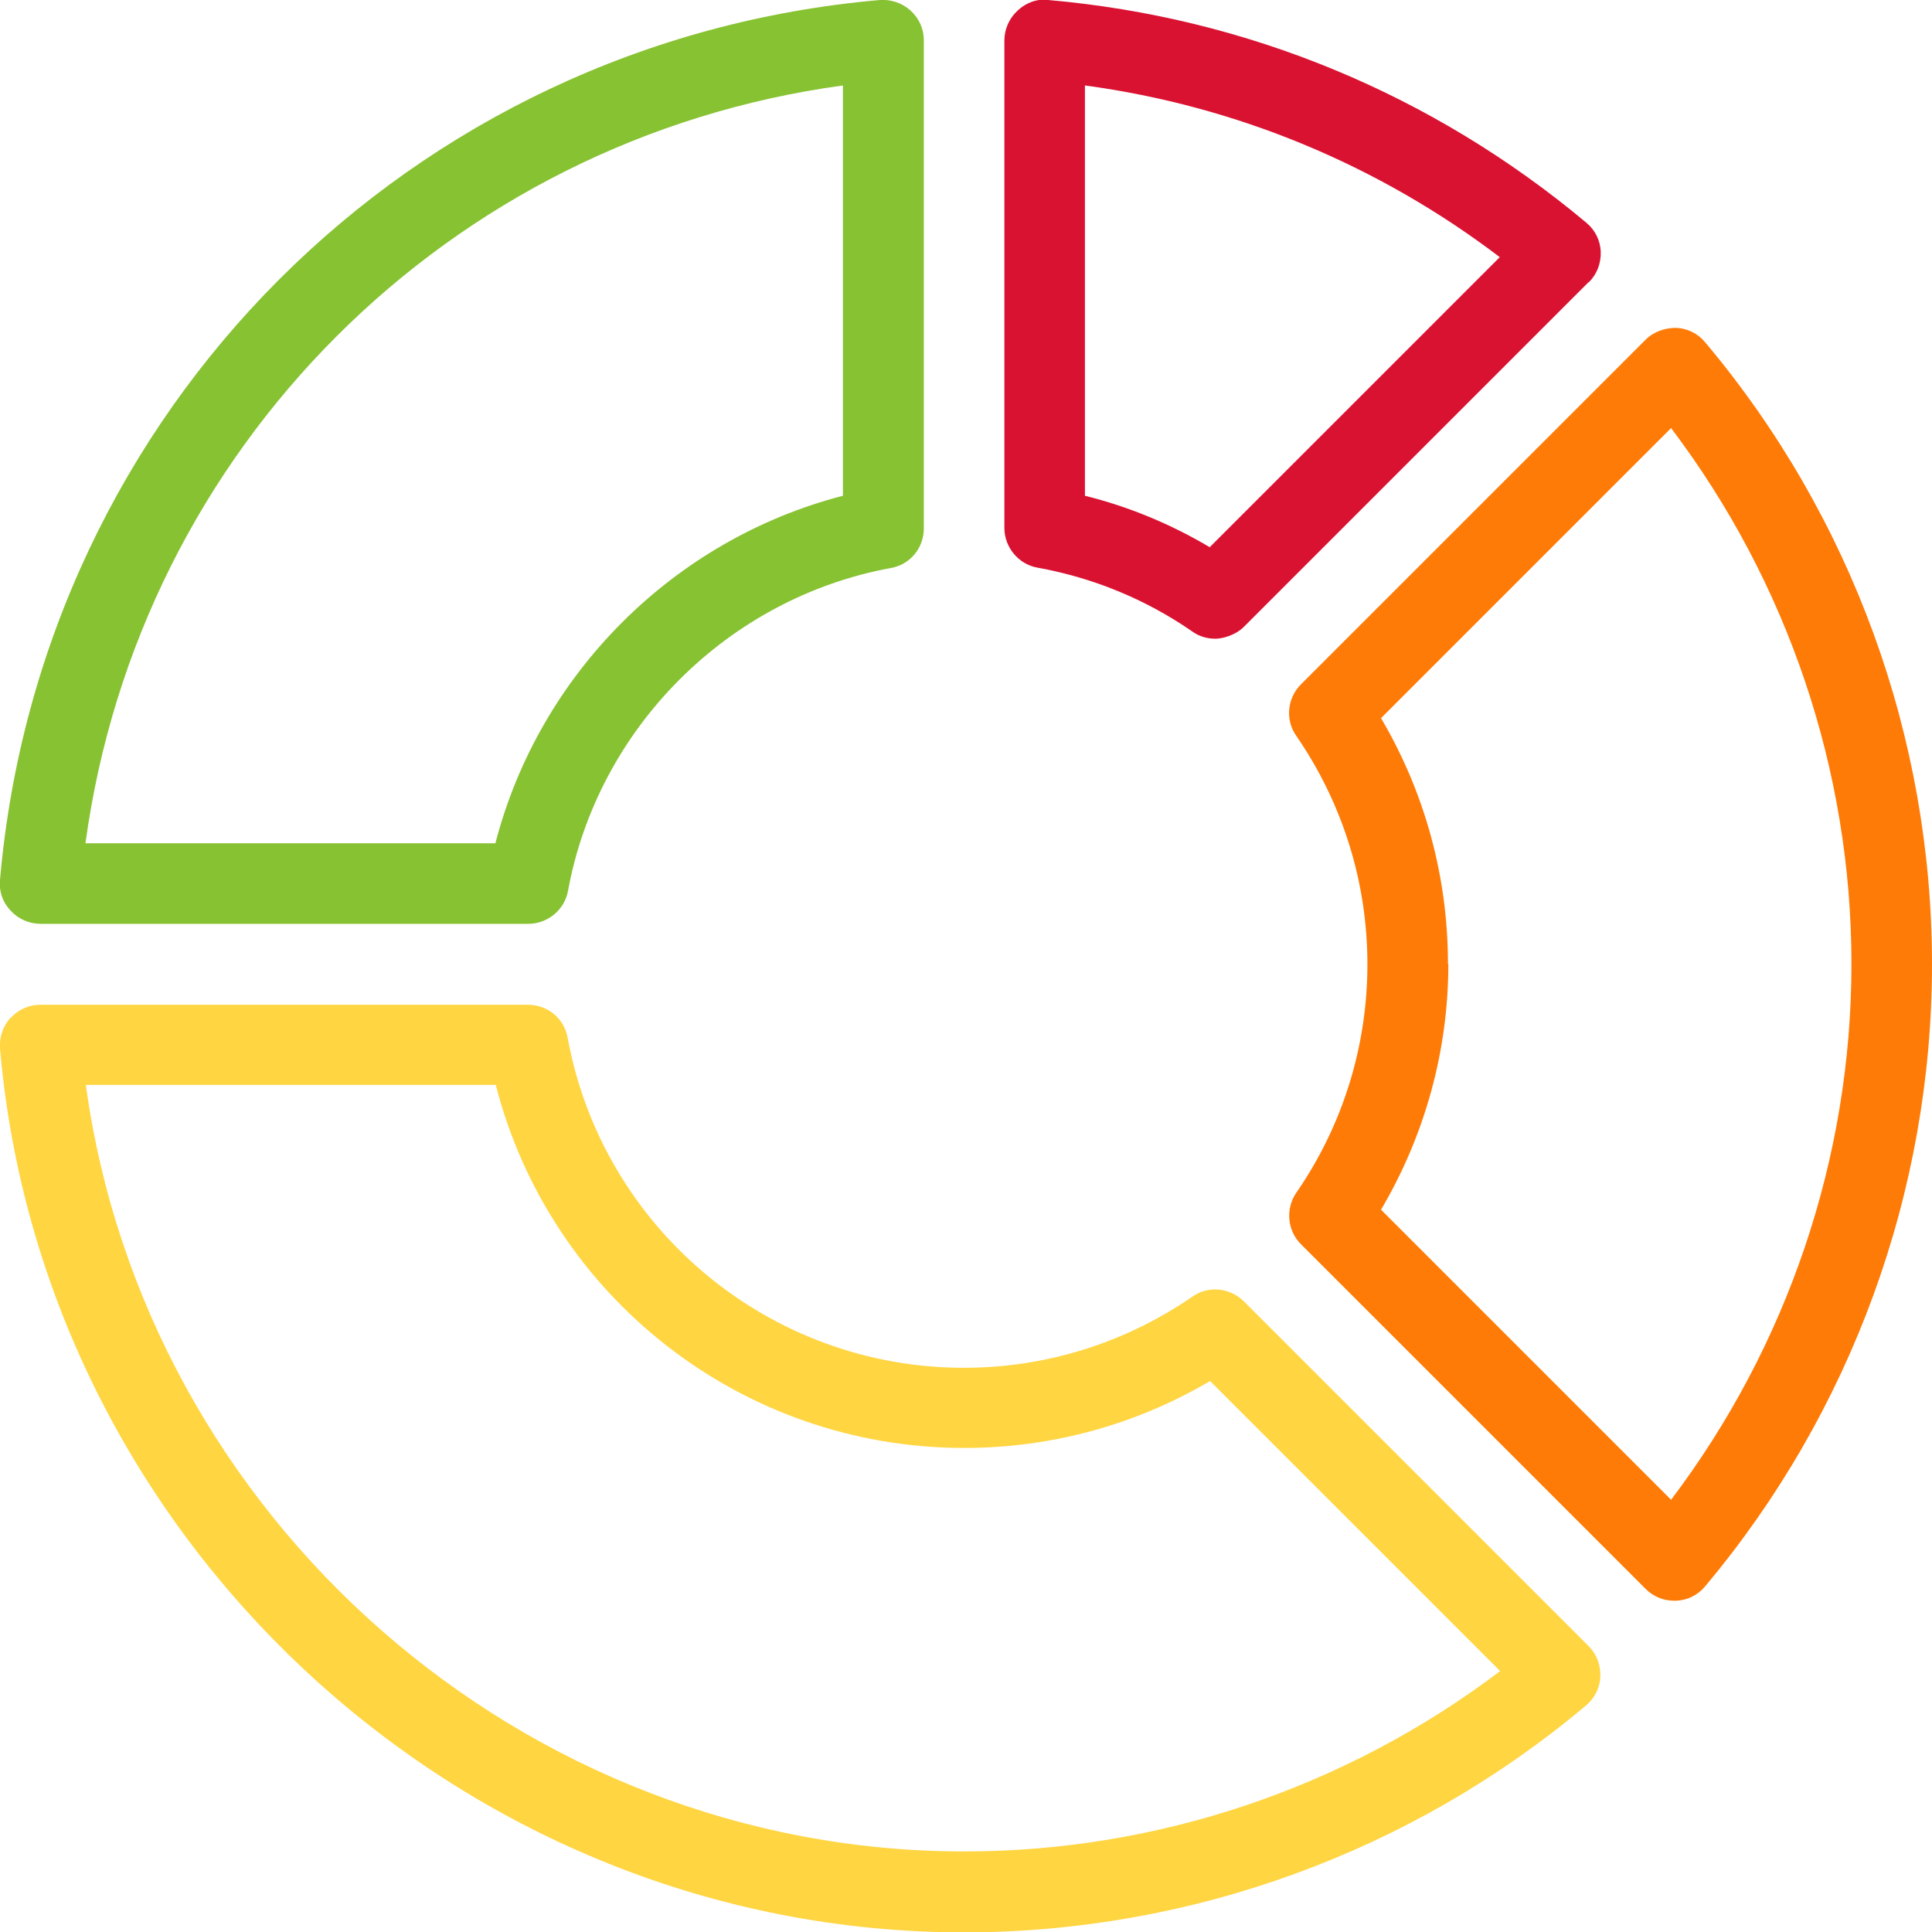
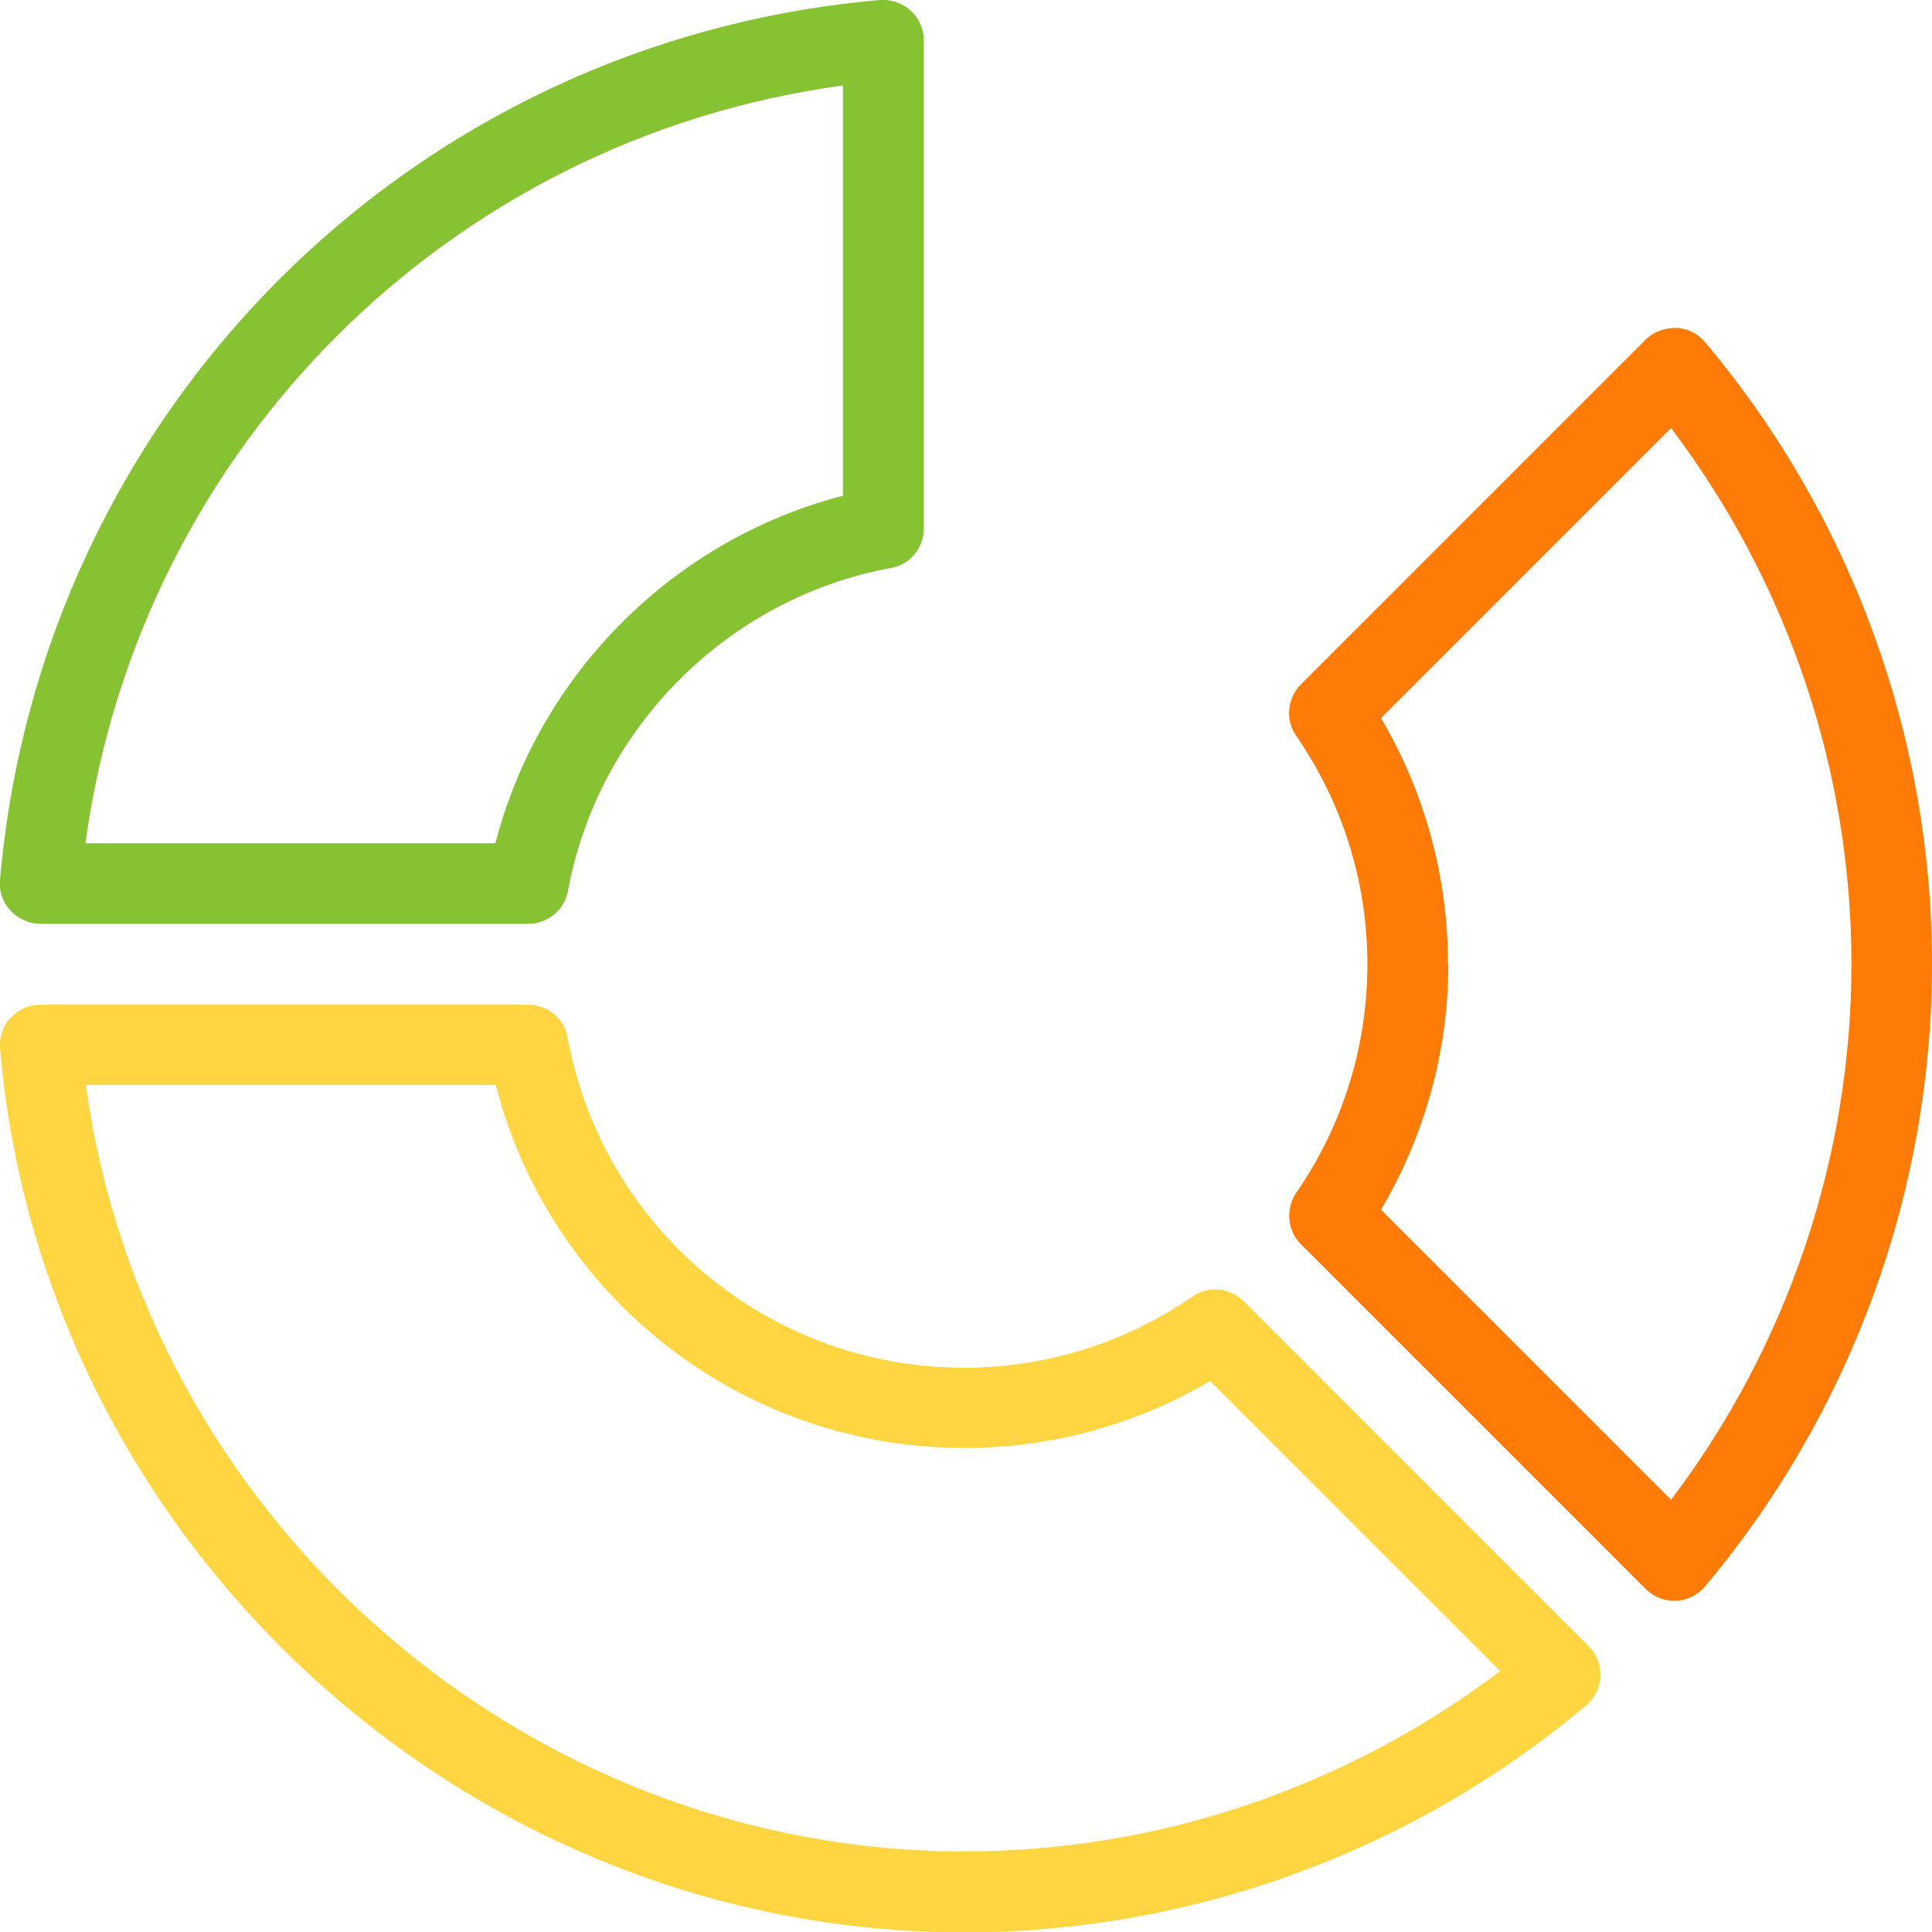
<svg xmlns="http://www.w3.org/2000/svg" id="Layer_1" data-name="Layer 1" version="1.1" viewBox="0 0 510.9 510.9">
  <defs>
    <style>
      .cls-1 {
        fill: #fe7b07;
      }

      .cls-1, .cls-2, .cls-3, .cls-4 {
        stroke-width: 0px;
      }

      .cls-2 {
        fill: #87c232;
      }

      .cls-3 {
        fill: #ffd542;
      }

      .cls-4 {
        fill: #da1232;
      }
    </style>
  </defs>
-   <path class="cls-4" d="M420.2,74.6c2.1-2.1,3.2-5,3.1-8-.1-3-1.5-5.8-3.8-7.7C379,25,329.8,4.6,277.2,0c-2.9-.4-5.9.7-8.1,2.8-2.2,2-3.5,4.9-3.5,7.9v128.9c0,5.1,3.7,9.6,8.7,10.5,14.9,2.7,28.7,8.4,41,16.9,1.8,1.3,3.9,1.9,6.1,1.9s5.5-1.1,7.5-3.1l91.2-91.2ZM396.6,68l-76.7,76.7c-10.3-6.1-21.3-10.7-33-13.6V22.6c40,5.4,77.6,21,109.7,45.4Z" />
  <path class="cls-2" d="M244.3,139.6V10.7c0-3-1.2-5.8-3.5-7.9-2.2-2-5.2-3-8.1-2.8C108.6,10.8,10.8,108.6,0,232.7c-.3,3,.7,5.9,2.8,8.1,2,2.2,4.9,3.5,7.9,3.5h129c5.1,0,9.6-3.7,10.5-8.7,7.9-43.1,42.3-77.5,85.4-85.4,5.1-.9,8.7-5.3,8.7-10.5ZM222.9,22.6v108.5c-44.8,11.6-80.3,47.1-91.9,91.9H22.6C36.8,118.6,118.6,36.8,222.9,22.6h0Z" />
  <path class="cls-1" d="M344,329l91.2,91.2c2,2,4.7,3.1,7.5,3.1s.3,0,.5,0c3-.1,5.8-1.5,7.7-3.8,38.7-46.1,60-104.5,60-164.5,0-60.1-21.3-118.5-60-164.5-1.9-2.3-4.7-3.7-7.7-3.8-2.9,0-5.9,1-8,3.1l-91.2,91.2c-3.6,3.6-4.2,9.4-1.2,13.6,12.3,17.9,18.8,38.8,18.8,60.4s-6.5,42.6-18.8,60.4c-2.9,4.2-2.4,10,1.2,13.6ZM382.9,254.9c0-23-6.1-45.3-17.7-65l76.7-76.7c30.8,40.7,47.7,90.5,47.7,141.7s-16.9,101-47.7,141.7l-76.7-76.7c11.6-19.7,17.8-42,17.8-65Z" />
  <path class="cls-3" d="M2.8,269.1c-2,2.2-3,5.1-2.8,8.1,11.3,131.1,123.3,233.8,254.9,233.8,60.1,0,118.5-21.3,164.5-60,2.3-1.9,3.7-4.7,3.8-7.7.1-3-1-5.9-3.1-8l-91.2-91.2c-3.7-3.6-9.4-4.2-13.6-1.2-17.9,12.3-38.8,18.8-60.4,18.8-51.4,0-95.5-36.7-104.8-87.3-.9-5.1-5.3-8.7-10.5-8.7H10.7c-3,0-5.8,1.2-7.9,3.5ZM22.6,286.9h108.5c14.4,56.1,65.1,96,123.9,96,23,0,45.3-6.1,65-17.7l76.7,76.7c-40.7,30.8-90.5,47.7-141.7,47.7-116.7,0-216.6-88.1-232.3-202.7Z" />
</svg>